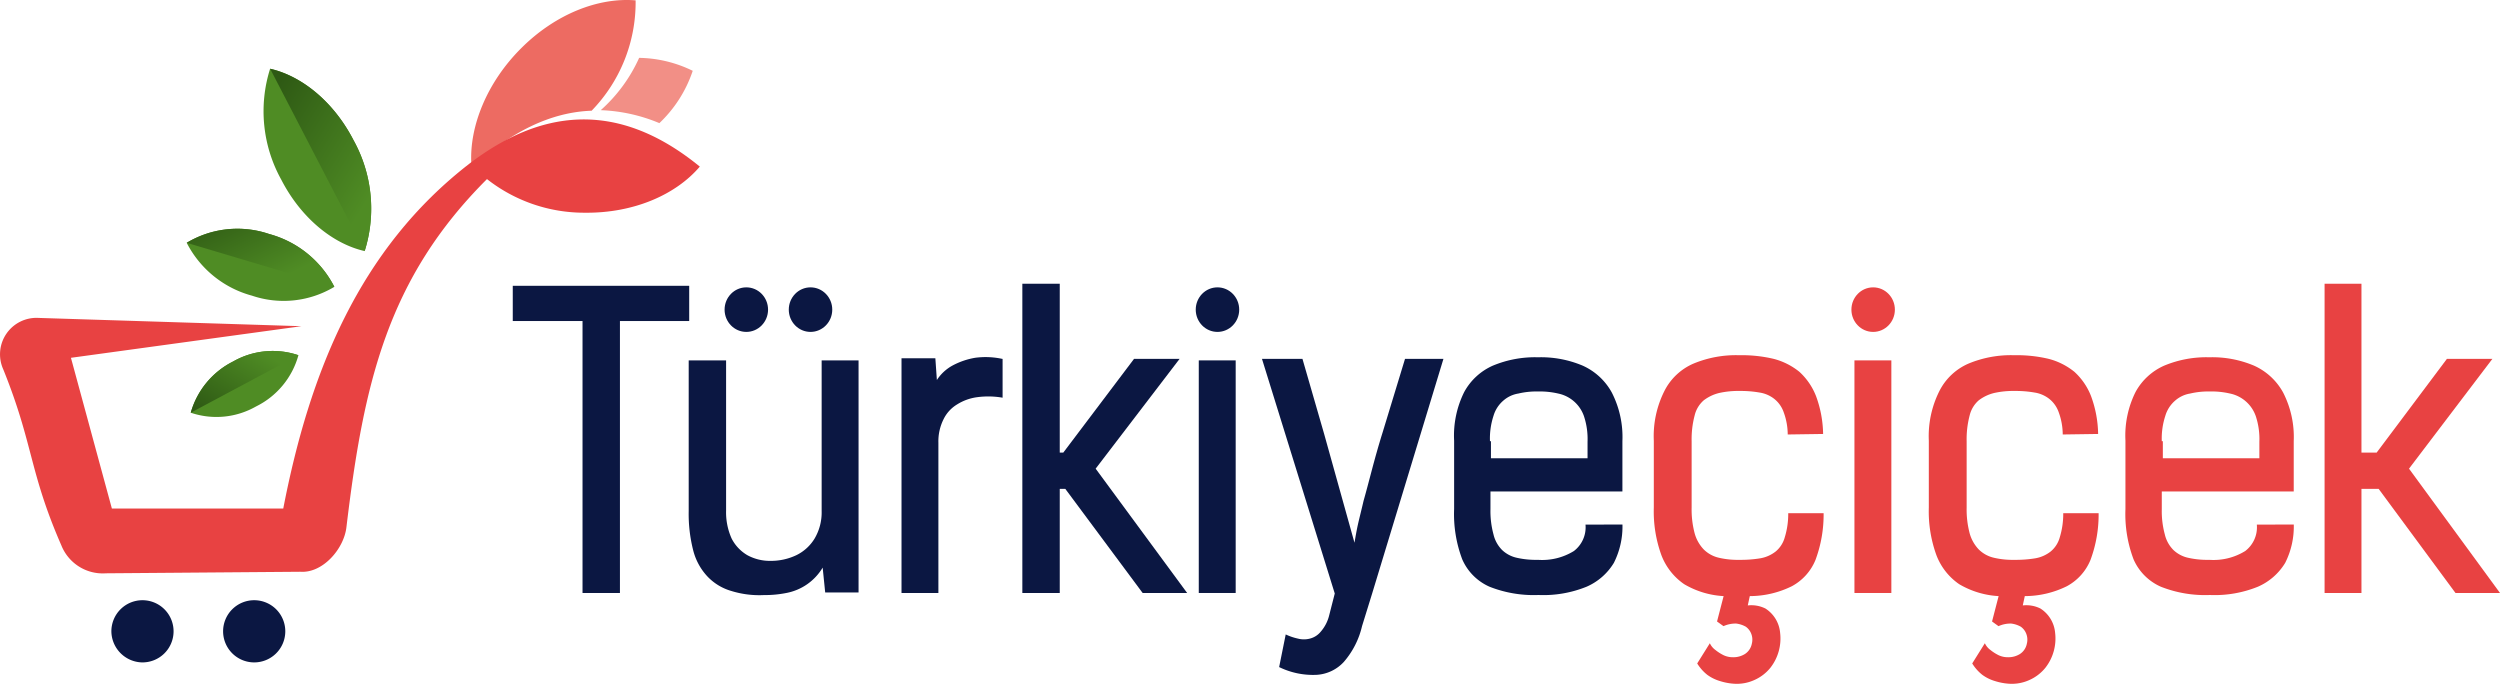
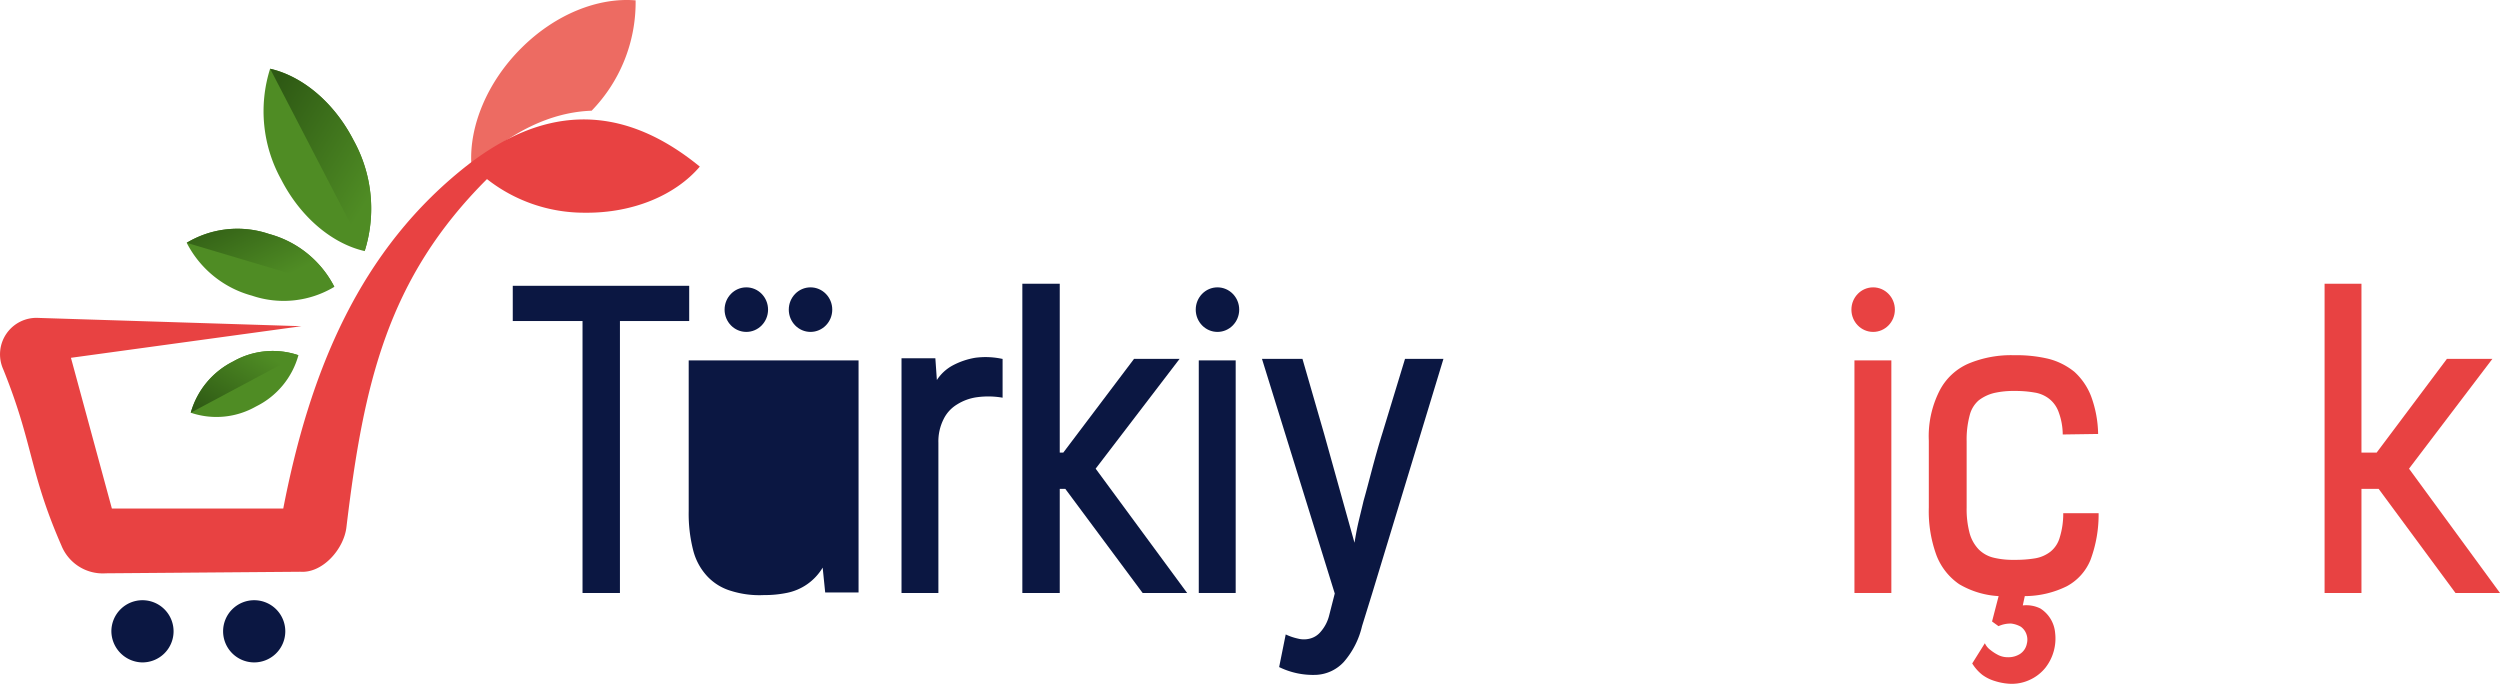
<svg xmlns="http://www.w3.org/2000/svg" xmlns:xlink="http://www.w3.org/1999/xlink" viewBox="4335 97 230.5 63.044">
  <defs>
    <linearGradient id="linear-gradient" x1=".195" y1="-.044" x2=".917" y2=".764" gradientUnits="objectBoundingBox">
      <stop offset="0" stop-color="#2e5914" />
      <stop offset="1" stop-color="#4f8c24" />
    </linearGradient>
    <linearGradient id="linear-gradient-2" x1="-.033" y1="-.091" x2=".837" y2=".604" xlink:href="#linear-gradient" />
    <linearGradient id="linear-gradient-3" x1="-.065" y1=".827" x2=".741" y2=".094" xlink:href="#linear-gradient" />
    <style>.cls-3,.cls-5{fill-rule:evenodd}.cls-3{fill:#4f8c24}.cls-5,.cls-9{fill:#0b1742}.cls-6{fill:#e84242}</style>
  </defs>
  <g id="Group_2557" data-name="Group 2557" transform="translate(4335.032 96.971)">
-     <path id="Path_3093" data-name="Path 3093" d="M122.342 11.2a11.6 11.6 0 0 1 4.941 1.194 11.8 11.8 0 0 1-3.076 4.824 15.4 15.4 0 0 0-5.407-1.194 14.3 14.3 0 0 0 3.542-4.824" transform="translate(-63.445 -5.836)" style="fill:#f28f86;fill-rule:evenodd" />
    <path id="Path_3094" data-name="Path 3094" d="M97.8 4.457c3.167-3.157 7.129-4.681 10.532-4.394a14.35 14.35 0 0 1-4.055 10.173c-3.915.143-7.458 2.054-10.674 4.919h-.047a1 1 0 0 1-.373-.048C93 11.669 94.628 7.609 97.8 4.457" transform="translate(-49.76)" style="fill-rule:evenodd;fill:#ed6b62" />
    <path id="Path_3095" data-name="Path 3095" class="cls-3" d="M53.708 23.521A13 13 0 0 1 52.682 13.3c2.936.669 5.873 3.057 7.691 6.591A13 13 0 0 1 61.4 30.112c-2.938-.668-5.874-3.057-7.692-6.591" transform="translate(-27.81 -6.933)" />
    <path id="Path_3096" data-name="Path 3096" d="M53.4 13.3c2.936.669 5.873 3.057 7.691 6.591a13 13 0 0 1 1.025 10.221Z" transform="translate(-28.527 -6.933)" style="fill-rule:evenodd;fill:url(#linear-gradient)" />
    <path id="Path_3097" data-name="Path 3097" class="cls-5" d="M46.9 121.631a2.867 2.867 0 1 0-2.8-2.866 2.87 2.87 0 0 0 2.8 2.866" transform="translate(-23.562 -60.529)" />
    <path id="Path_3098" data-name="Path 3098" class="cls-5" d="M24.8 121.631a2.867 2.867 0 1 0-2.8-2.866 2.9 2.9 0 0 0 2.8 2.866" transform="translate(-11.763 -60.529)" />
    <path id="Path_3099" data-name="Path 3099" class="cls-6" d="M27.762 42.154 3.525 41.39a3.362 3.362 0 0 0-3.262 4.729c2.8 6.926 2.377 9.409 5.36 16.239a4.11 4.11 0 0 0 4.1 2.579l17.945-.143c2.051.143 4.008-2.1 4.241-4.108C33.5 47.408 35.686 37.76 44.868 28.59a14.5 14.5 0 0 0 9.042 3.1c4.428.048 8.343-1.624 10.58-4.251-7.83-6.4-14.915-5.063-21.161-.334-10.253 7.885-14.821 19.348-17.245 31.862h-15.8l-3.775-13.9Z" transform="translate(0 -12.049)" />
    <path id="Path_3100" data-name="Path 3100" class="cls-3" d="M42.913 50.379a9.55 9.55 0 0 1-6.013-4.872 9.08 9.08 0 0 1 7.6-.812 9.55 9.55 0 0 1 6.013 4.872 9.08 9.08 0 0 1-7.6.812" transform="translate(-19.718 -23.092)" />
    <path id="Path_3101" data-name="Path 3101" d="M36.9 45.507a9.08 9.08 0 0 1 7.6-.812 9.55 9.55 0 0 1 6.013 4.872Z" transform="translate(-19.718 -23.092)" style="fill-rule:evenodd;fill:url(#linear-gradient-2)" />
    <path id="Path_3102" data-name="Path 3102" class="cls-3" d="M43.713 72.887a7.36 7.36 0 0 1-6.013.573 7.6 7.6 0 0 1 3.915-4.728 7.36 7.36 0 0 1 6.013-.573 7.48 7.48 0 0 1-3.915 4.728" transform="translate(-20.145 -35.379)" />
    <path id="Path_3103" data-name="Path 3103" d="M37.7 73.46a7.6 7.6 0 0 1 3.915-4.728 7.36 7.36 0 0 1 6.013-.573Z" transform="translate(-20.145 -35.379)" style="fill-rule:evenodd;fill:url(#linear-gradient-3)" />
    <path id="Path_3104" data-name="Path 3104" class="cls-9" d="M117.667 58.448V55.2H101.4v3.248h6.432v25.075h3.449V58.448Z" transform="translate(-54.155 -28.82)" />
-     <path id="Path_3105" data-name="Path 3105" class="cls-9" d="M151.907 69.6h-3.449v13.9a4.73 4.73 0 0 1-.653 2.531 4.03 4.03 0 0 1-1.678 1.528 5.45 5.45 0 0 1-2.377.525 4.33 4.33 0 0 1-2.144-.525 3.77 3.77 0 0 1-1.445-1.528 5.9 5.9 0 0 1-.513-2.579V69.6H136.2v13.9a13.6 13.6 0 0 0 .419 3.63 5.5 5.5 0 0 0 1.305 2.388 4.9 4.9 0 0 0 2.191 1.337 8.7 8.7 0 0 0 3.03.382 10 10 0 0 0 2.051-.191 4.97 4.97 0 0 0 3.356-2.34l.233 2.294h3.076V69.6Z" transform="translate(-72.734 -36.343)" />
+     <path id="Path_3105" data-name="Path 3105" class="cls-9" d="M151.907 69.6h-3.449v13.9V69.6H136.2v13.9a13.6 13.6 0 0 0 .419 3.63 5.5 5.5 0 0 0 1.305 2.388 4.9 4.9 0 0 0 2.191 1.337 8.7 8.7 0 0 0 3.03.382 10 10 0 0 0 2.051-.191 4.97 4.97 0 0 0 3.356-2.34l.233 2.294h3.076V69.6Z" transform="translate(-72.734 -36.343)" />
    <path id="Path_3106" data-name="Path 3106" class="cls-9" d="M187.575 69.127a7.3 7.3 0 0 0-2.47-.1 6.8 6.8 0 0 0-2.1.716 4 4 0 0 0-1.445 1.337l-.14-2.006h-3.12v21.641h3.4V76.864a4.55 4.55 0 0 1 .466-2.149 3.25 3.25 0 0 1 1.258-1.385 4.6 4.6 0 0 1 1.864-.669 7.7 7.7 0 0 1 2.331.048v-3.582Z" transform="translate(-95.212 -36.013)" />
    <path id="Path_3107" data-name="Path 3107" class="cls-9" d="m217.395 83.314-8.436-11.463 7.741-10.125h-4.2l-6.525 8.645h-.326V54.8H202.2v28.514h3.449v-9.6h.513l7.131 9.6Z" transform="translate(-107.972 -28.611)" />
    <path id="Rectangle_394" data-name="Rectangle 394" class="cls-9" transform="translate(110.495 33.257)" d="M0 0h3.403v21.445H0z" />
    <path id="Path_3108" data-name="Path 3108" class="cls-9" d="m255.333 76.226-2-6.925H249.6l6.712 21.636-.513 2.006a3.6 3.6 0 0 1-.792 1.528 1.88 1.88 0 0 1-.979.621 2.2 2.2 0 0 1-1.119 0 5.2 5.2 0 0 1-1.119-.382l-.606 3.009a7.1 7.1 0 0 0 3.449.716 3.7 3.7 0 0 0 2.517-1.194 7.7 7.7 0 0 0 1.678-3.3l.932-3.009 6.573-21.632h-3.542l-2.051 6.734c-.419 1.337-.746 2.531-1.025 3.582s-.513 1.958-.746 2.77c-.186.812-.373 1.528-.513 2.149s-.233 1.194-.326 1.719Z" transform="translate(-133.279 -36.186)" />
-     <path id="Path_3109" data-name="Path 3109" class="cls-9" d="M299.719 84.427a2.75 2.75 0 0 1-1.072 2.436 5.56 5.56 0 0 1-3.309.812 8 8 0 0 1-1.958-.191 2.85 2.85 0 0 1-1.352-.716 3 3 0 0 1-.792-1.433 8.2 8.2 0 0 1-.28-2.34V81.37h12.165v-4.633a9 9 0 0 0-.979-4.49 5.74 5.74 0 0 0-2.7-2.484 9.9 9.9 0 0 0-4.1-.764 10.1 10.1 0 0 0-4.148.764 5.56 5.56 0 0 0-2.657 2.436 9 9 0 0 0-.932 4.49v6.3a11.8 11.8 0 0 0 .746 4.633 4.9 4.9 0 0 0 2.517 2.531 11.1 11.1 0 0 0 4.521.764 10.6 10.6 0 0 0 4.428-.764 5.5 5.5 0 0 0 2.517-2.2 7.44 7.44 0 0 0 .792-3.534Zm-8.809-7.69a6.7 6.7 0 0 1 .326-2.34 2.94 2.94 0 0 1 .886-1.385 2.76 2.76 0 0 1 1.4-.669 7.3 7.3 0 0 1 1.818-.191 7.5 7.5 0 0 1 1.864.191 3.2 3.2 0 0 1 2.377 2.1 6.7 6.7 0 0 1 .326 2.34v1.528H291v-1.574Z" transform="translate(-153.567 -36.029)" />
-     <path id="Path_3110" data-name="Path 3110" class="cls-6" d="M333.532 93.58a2.7 2.7 0 0 1 1.165-.239 2.4 2.4 0 0 1 .886.287 1.43 1.43 0 0 1 .513.669 1.5 1.5 0 0 1 .047.907 1.46 1.46 0 0 1-.653.955 2 2 0 0 1-1.072.287 2 2 0 0 1-.886-.191 4 4 0 0 1-.746-.478 1.6 1.6 0 0 1-.513-.621l-1.165 1.863a4 4 0 0 0 .932 1.051 3.8 3.8 0 0 0 1.165.573 5.4 5.4 0 0 0 1.212.239 3.9 3.9 0 0 0 1.958-.334 3.95 3.95 0 0 0 1.492-1.146 4.38 4.38 0 0 0 .886-3.2 2.96 2.96 0 0 0-1.352-2.245 2.9 2.9 0 0 0-1.631-.287l.186-.86a8.8 8.8 0 0 0 3.869-.907 4.82 4.82 0 0 0 2.191-2.436 12 12 0 0 0 .746-4.3H339.5a7.3 7.3 0 0 1-.326 2.245 2.57 2.57 0 0 1-.839 1.29 3.16 3.16 0 0 1-1.4.621 11 11 0 0 1-1.911.143 7.6 7.6 0 0 1-1.911-.191 2.9 2.9 0 0 1-1.4-.764 3.5 3.5 0 0 1-.839-1.481 8.6 8.6 0 0 1-.28-2.388v-6.113a8.6 8.6 0 0 1 .28-2.388 2.67 2.67 0 0 1 .839-1.385 3.85 3.85 0 0 1 1.4-.669 8 8 0 0 1 1.911-.191 10 10 0 0 1 1.818.143 2.9 2.9 0 0 1 1.352.573 2.7 2.7 0 0 1 .886 1.242 6 6 0 0 1 .373 2.054l3.263-.048a10.5 10.5 0 0 0-.652-3.487 5.96 5.96 0 0 0-1.538-2.245 6.25 6.25 0 0 0-2.377-1.194 12.7 12.7 0 0 0-3.169-.334 10.2 10.2 0 0 0-4.195.764 5.4 5.4 0 0 0-2.7 2.531 9.25 9.25 0 0 0-.979 4.585v6.161a11.8 11.8 0 0 0 .7 4.394 5.7 5.7 0 0 0 2.1 2.675 8 8 0 0 0 3.636 1.1l-.606 2.34Z" transform="translate(-174.657 -35.82)" />
    <path id="Rectangle_395" data-name="Rectangle 395" class="cls-6" transform="translate(170.948 33.257)" d="M0 0h3.403v21.445H0z" />
-     <path id="Path_3111" data-name="Path 3111" class="cls-6" d="M432.518 84.427a2.75 2.75 0 0 1-1.072 2.436 5.56 5.56 0 0 1-3.309.812 8 8 0 0 1-1.958-.191 2.85 2.85 0 0 1-1.352-.716 3 3 0 0 1-.792-1.433 8.2 8.2 0 0 1-.28-2.34V81.37h12.165v-4.633a9 9 0 0 0-.979-4.49 5.74 5.74 0 0 0-2.7-2.484 9.9 9.9 0 0 0-4.1-.764 10.1 10.1 0 0 0-4.148.764 5.56 5.56 0 0 0-2.657 2.436 9 9 0 0 0-.932 4.49v6.3a11.8 11.8 0 0 0 .746 4.633 4.9 4.9 0 0 0 2.517 2.531 11.1 11.1 0 0 0 4.521.764 10.6 10.6 0 0 0 4.428-.764 5.5 5.5 0 0 0 2.517-2.2 7.44 7.44 0 0 0 .792-3.534Zm-8.763-7.69a6.7 6.7 0 0 1 .326-2.34 2.94 2.94 0 0 1 .886-1.385 2.76 2.76 0 0 1 1.4-.669 7.3 7.3 0 0 1 1.818-.191 7.5 7.5 0 0 1 1.864.191 3.2 3.2 0 0 1 2.377 2.1 6.7 6.7 0 0 1 .326 2.34v1.528h-8.9v-1.574Z" transform="translate(-224.47 -36.029)" />
    <path id="Path_3112" data-name="Path 3112" class="cls-6" d="m475.974 83.314-8.39-11.463 7.69-10.126h-4.194l-6.48 8.645h-1.4V54.8h-3.4v28.514h3.4v-9.6h1.585l7.085 9.6Z" transform="translate(-245.505 -28.611)" />
    <ellipse id="Ellipse_152" data-name="Ellipse 152" class="cls-9" cx="2.004" cy="2.054" rx="2.004" ry="2.054" transform="translate(66.775 26.523)" />
    <ellipse id="Ellipse_153" data-name="Ellipse 153" class="cls-9" cx="2.004" cy="2.054" rx="2.004" ry="2.054" transform="translate(72.694 26.523)" />
    <ellipse id="Ellipse_154" data-name="Ellipse 154" class="cls-9" cx="2.004" cy="2.054" rx="2.004" ry="2.054" transform="translate(110.215 26.523)" />
    <ellipse id="Ellipse_155" data-name="Ellipse 155" class="cls-6" cx="2.004" cy="2.054" rx="2.004" ry="2.054" transform="translate(170.668 26.523)" />
    <path id="Path_3113" data-name="Path 3113" class="cls-6" d="M387.932 93.58a2.7 2.7 0 0 1 1.165-.239 2.4 2.4 0 0 1 .886.287 1.43 1.43 0 0 1 .513.669 1.5 1.5 0 0 1 .047.907 1.46 1.46 0 0 1-.653.955 2 2 0 0 1-1.072.287 2 2 0 0 1-.886-.191 4 4 0 0 1-.746-.478 1.6 1.6 0 0 1-.513-.621l-1.165 1.863a4 4 0 0 0 .932 1.051 3.8 3.8 0 0 0 1.165.573 5.4 5.4 0 0 0 1.212.239 3.9 3.9 0 0 0 1.958-.334 3.95 3.95 0 0 0 1.491-1.146 4.38 4.38 0 0 0 .886-3.2 2.96 2.96 0 0 0-1.352-2.245 2.9 2.9 0 0 0-1.631-.287l.186-.86a8.8 8.8 0 0 0 3.869-.907 4.82 4.82 0 0 0 2.191-2.436 12 12 0 0 0 .746-4.3H393.9a7.4 7.4 0 0 1-.326 2.245 2.57 2.57 0 0 1-.839 1.29 3.16 3.16 0 0 1-1.4.621 11 11 0 0 1-1.911.143 7.6 7.6 0 0 1-1.911-.191 2.9 2.9 0 0 1-1.4-.764 3.5 3.5 0 0 1-.839-1.481 8.6 8.6 0 0 1-.28-2.388v-6.113a8.6 8.6 0 0 1 .28-2.388 2.67 2.67 0 0 1 .839-1.385 3.85 3.85 0 0 1 1.4-.669 8 8 0 0 1 1.911-.191 10 10 0 0 1 1.818.143 2.9 2.9 0 0 1 1.352.573 2.7 2.7 0 0 1 .886 1.242 6 6 0 0 1 .373 2.054l3.263-.048a10.5 10.5 0 0 0-.652-3.487 5.95 5.95 0 0 0-1.538-2.245 6.25 6.25 0 0 0-2.377-1.194 12.7 12.7 0 0 0-3.169-.334 10.2 10.2 0 0 0-4.195.764 5.42 5.42 0 0 0-2.7 2.531 9.25 9.25 0 0 0-.979 4.585v6.161a11.8 11.8 0 0 0 .7 4.394 5.7 5.7 0 0 0 2.1 2.675 8 8 0 0 0 3.636 1.1l-.606 2.34Z" transform="translate(-203.701 -35.82)" />
  </g>
</svg>